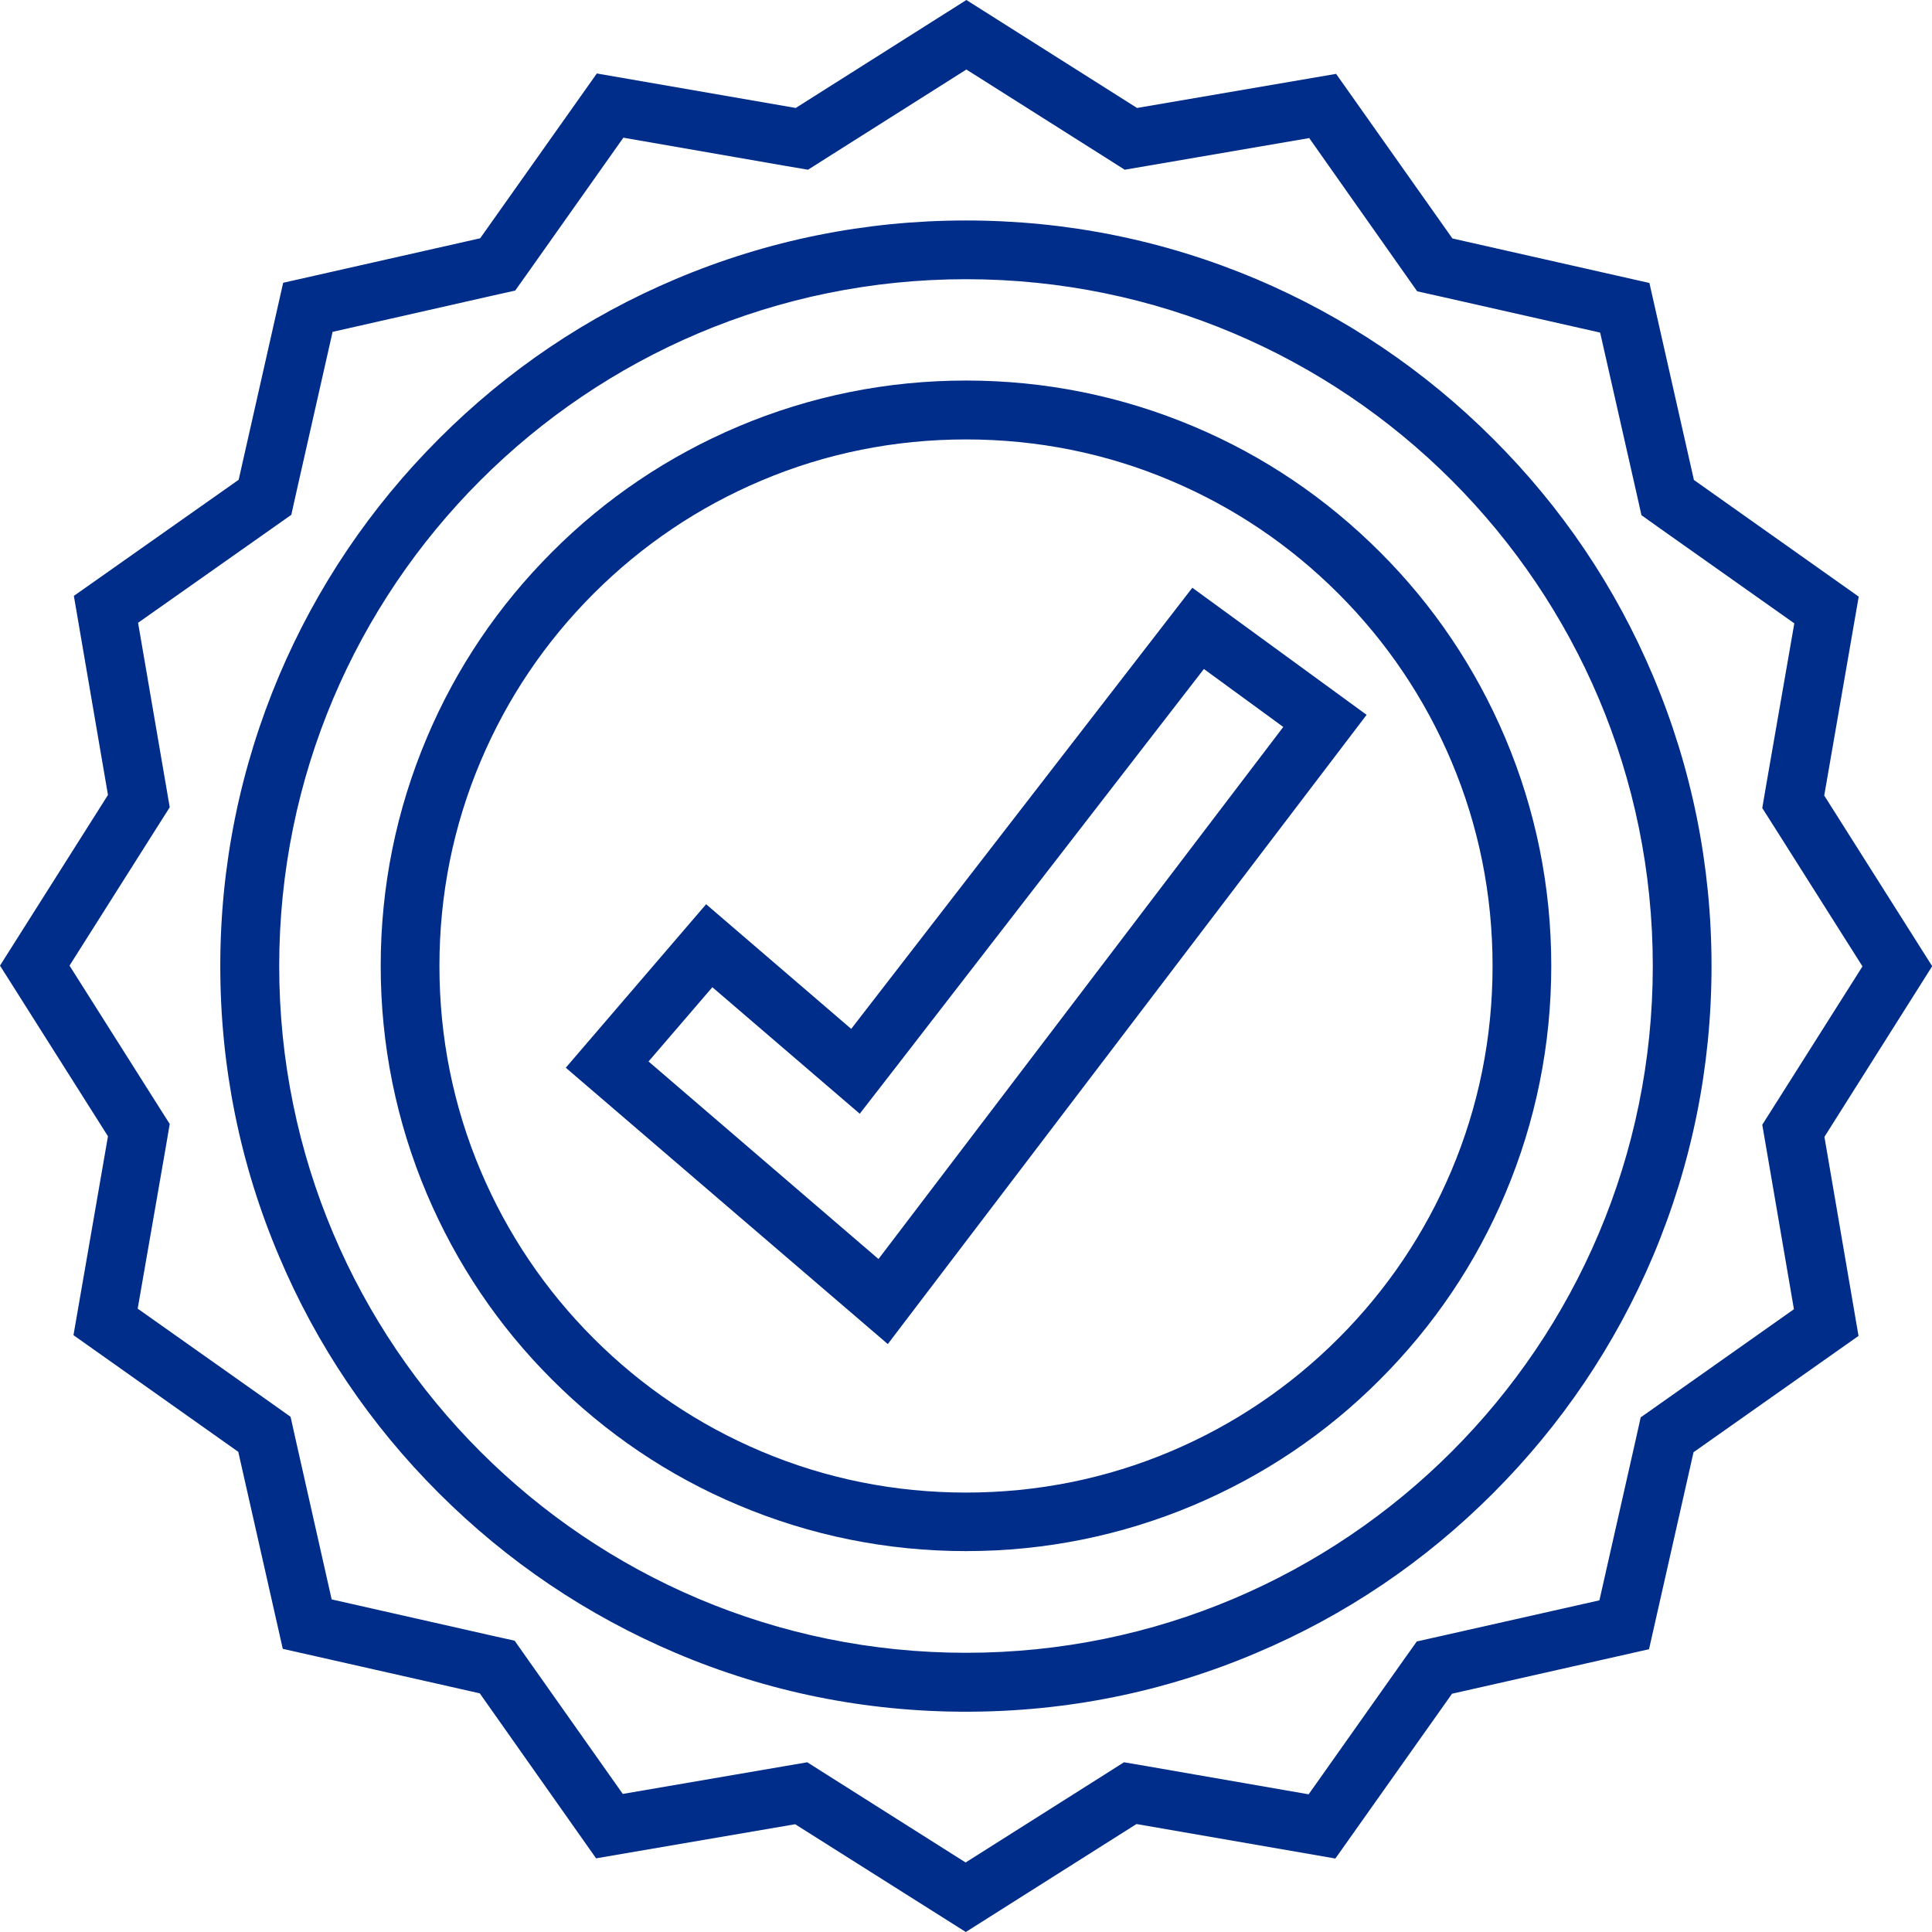
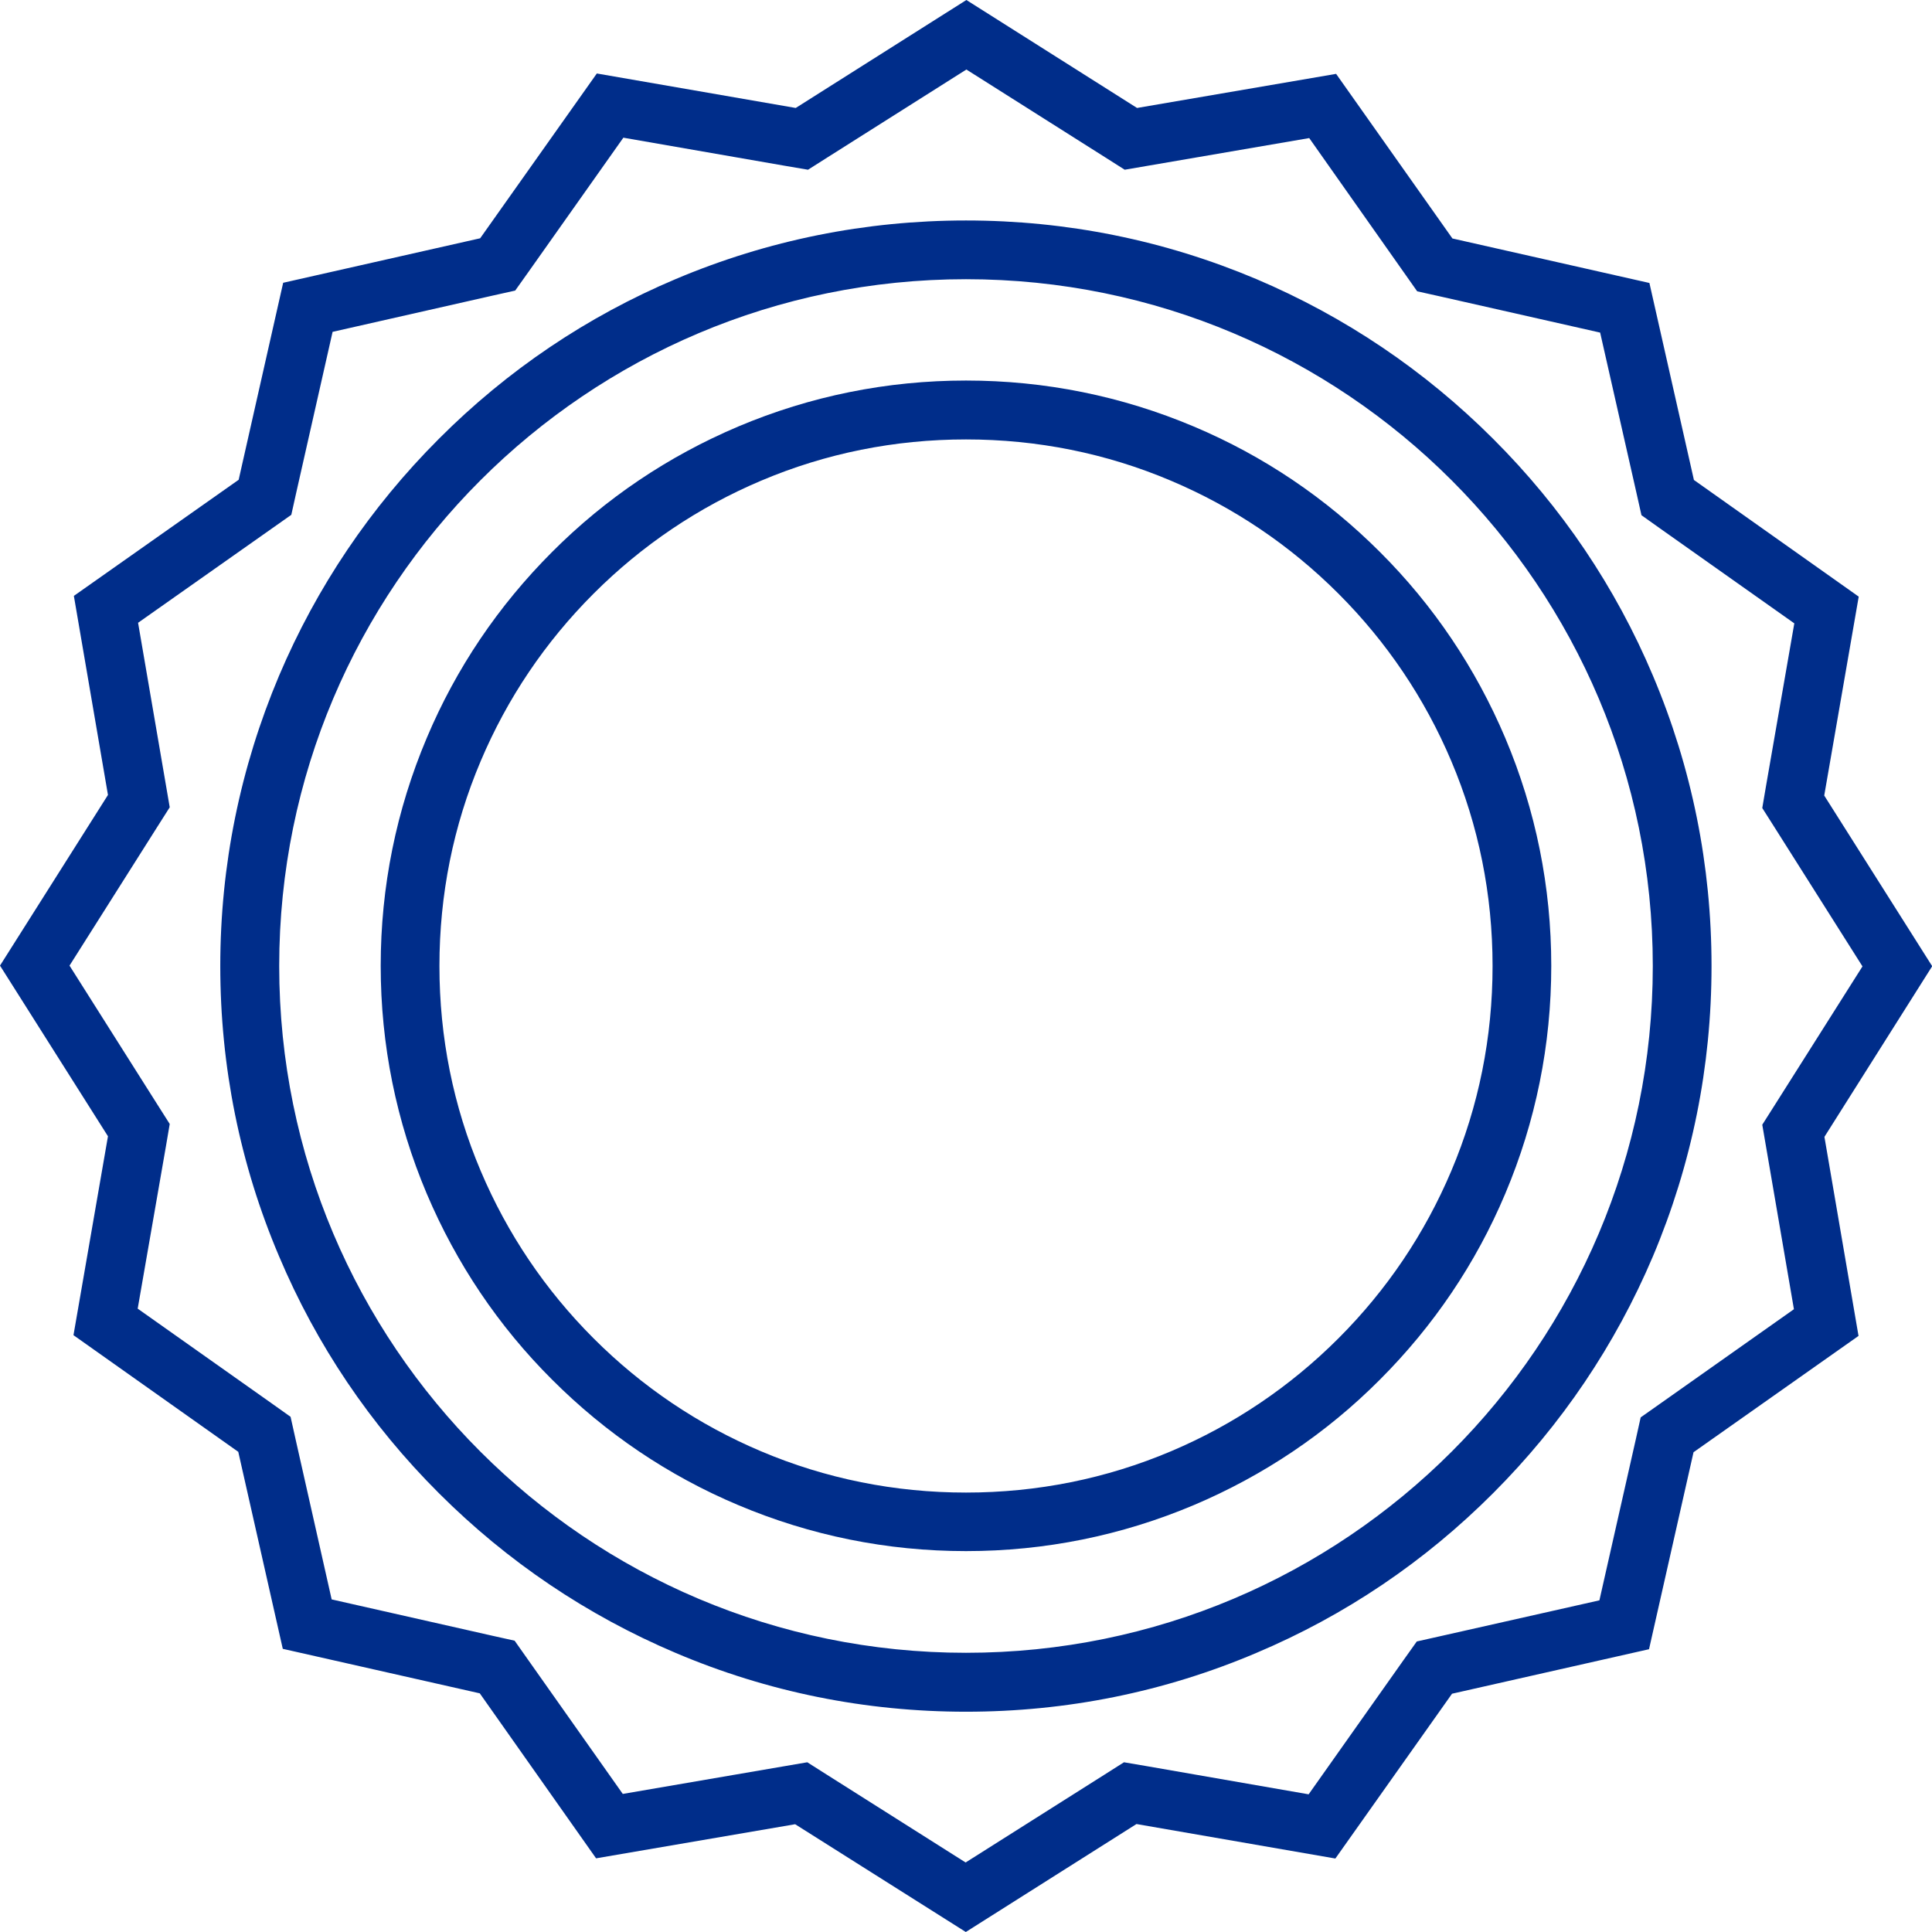
<svg xmlns="http://www.w3.org/2000/svg" width="60" height="60" viewBox="0 0 60 60" fill="none">
  <g clip-path="url(#clip0_3_79)">
    <path d="M30 11.818C27.547 11.818 25.165 12.3 22.924 13.247C20.759 14.165 18.812 15.471 17.147 17.141C15.476 18.812 14.165 20.753 13.253 22.918C12.306 25.159 11.823 27.541 11.823 29.994C11.823 32.447 12.306 34.829 13.253 37.071C14.171 39.235 15.476 41.182 17.147 42.847C18.818 44.518 20.759 45.829 22.924 46.741C25.165 47.688 27.547 48.171 30 48.171C32.453 48.171 34.835 47.688 37.077 46.741C39.241 45.824 41.188 44.518 42.853 42.847C44.523 41.176 45.835 39.235 46.747 37.071C47.694 34.829 48.176 32.447 48.176 29.994C48.176 27.541 47.694 25.159 46.747 22.918C45.829 20.753 44.523 18.806 42.853 17.141C41.182 15.471 39.241 14.159 37.077 13.247C34.835 12.3 32.453 11.818 30 11.818ZM30 46.353C27.788 46.353 25.647 45.923 23.635 45.071C21.688 44.247 19.941 43.071 18.435 41.565C16.935 40.065 15.753 38.312 14.929 36.365C14.076 34.353 13.647 32.212 13.647 30C13.647 27.788 14.076 25.647 14.929 23.635C15.753 21.688 16.929 19.941 18.435 18.435C19.935 16.935 21.688 15.753 23.635 14.929C25.647 14.076 27.788 13.647 30 13.647C32.212 13.647 34.353 14.076 36.365 14.929C38.312 15.753 40.059 16.929 41.565 18.435C43.065 19.935 44.247 21.688 45.071 23.635C45.923 25.647 46.353 27.788 46.353 30C46.353 32.212 45.923 34.353 45.071 36.365C44.247 38.312 43.071 40.059 41.565 41.565C40.065 43.065 38.312 44.247 36.365 45.071C34.353 45.923 32.212 46.353 30 46.353Z" fill="#002D8A" />
-     <path d="M37.029 18.253L26.435 31.953L21.929 28.082L17.571 33.159L22.477 37.371L27.571 41.741L42.441 22.2L37.029 18.253ZM26.7 34.588L27.877 33.071L37.388 20.776L39.853 22.576L27.282 39.1L23.659 35.988L20.141 32.965L22.123 30.659L25.247 33.341L26.7 34.588Z" fill="#002D8A" />
    <path d="M30.012 2.159L34.335 4.894L34.929 5.271L35.618 5.153L40.659 4.288L43.606 8.471L44.012 9.047L44.7 9.2L49.694 10.329L50.824 15.318L50.977 16L51.547 16.406L55.724 19.359L54.847 24.4L54.729 25.094L55.106 25.688L57.841 30.012L55.106 34.335L54.729 34.929L54.847 35.618L55.712 40.659L51.529 43.612L50.953 44.018L50.8 44.706L49.671 49.7L44.682 50.824L44 50.977L43.594 51.547L40.641 55.724L35.6 54.847L34.906 54.729L34.312 55.106L29.988 57.841L25.665 55.106L25.071 54.729L24.382 54.847L19.341 55.712L16.388 51.529L15.982 50.953L15.294 50.8L10.3 49.671L9.176 44.682L9.024 44L8.453 43.594L4.276 40.641L5.153 35.6L5.271 34.906L4.894 34.312L2.159 29.988L4.894 25.665L5.271 25.071L5.153 24.382L4.288 19.341L8.471 16.394L9.047 15.988L9.2 15.3L10.329 10.306L15.318 9.176L16 9.024L16.406 8.453L19.359 4.276L24.4 5.153L25.094 5.271L25.688 4.894L30.012 2.159ZM30 53.159C33.123 53.159 36.159 52.547 39.012 51.335C41.771 50.171 44.247 48.5 46.371 46.371C48.494 44.247 50.165 41.771 51.335 39.012C52.541 36.153 53.153 33.123 53.153 30C53.153 26.877 52.541 23.841 51.335 20.988C50.171 18.229 48.5 15.753 46.371 13.629C44.247 11.506 41.771 9.835 39.012 8.665C36.153 7.459 33.123 6.847 30 6.847C26.877 6.847 23.841 7.459 20.988 8.665C18.229 9.829 15.753 11.5 13.629 13.629C11.506 15.753 9.835 18.229 8.665 20.988C7.459 23.847 6.841 26.877 6.841 30C6.841 33.123 7.453 36.159 8.665 39.012C9.829 41.771 11.5 44.247 13.629 46.371C15.753 48.494 18.229 50.165 20.988 51.335C23.841 52.547 26.877 53.159 30 53.159ZM30.012 0L24.712 3.353L18.535 2.282L14.912 7.4L8.794 8.782L7.412 14.9L2.294 18.506L3.353 24.688L0 29.988L3.353 35.288L2.282 41.465L7.4 45.088L8.782 51.206L14.9 52.588L18.512 57.712L24.694 56.653L29.994 60L35.294 56.647L41.471 57.718L45.094 52.6L51.212 51.218L52.594 45.1L57.718 41.488L56.659 35.306L60.006 30.006L56.653 24.706L57.724 18.529L52.606 14.906L51.224 8.788L45.106 7.406L41.494 2.294L35.312 3.353L30.012 0ZM30 51.329C18.218 51.329 8.671 41.776 8.671 30C8.671 18.224 18.218 8.671 30 8.671C41.782 8.671 51.329 18.218 51.329 30C51.329 41.782 41.782 51.329 30 51.329Z" fill="#002D8A" />
  </g>
  <defs>
    <clipPath id="clip0_3_79">
      <rect width="60" height="60" fill="white" />
    </clipPath>
  </defs>
</svg>